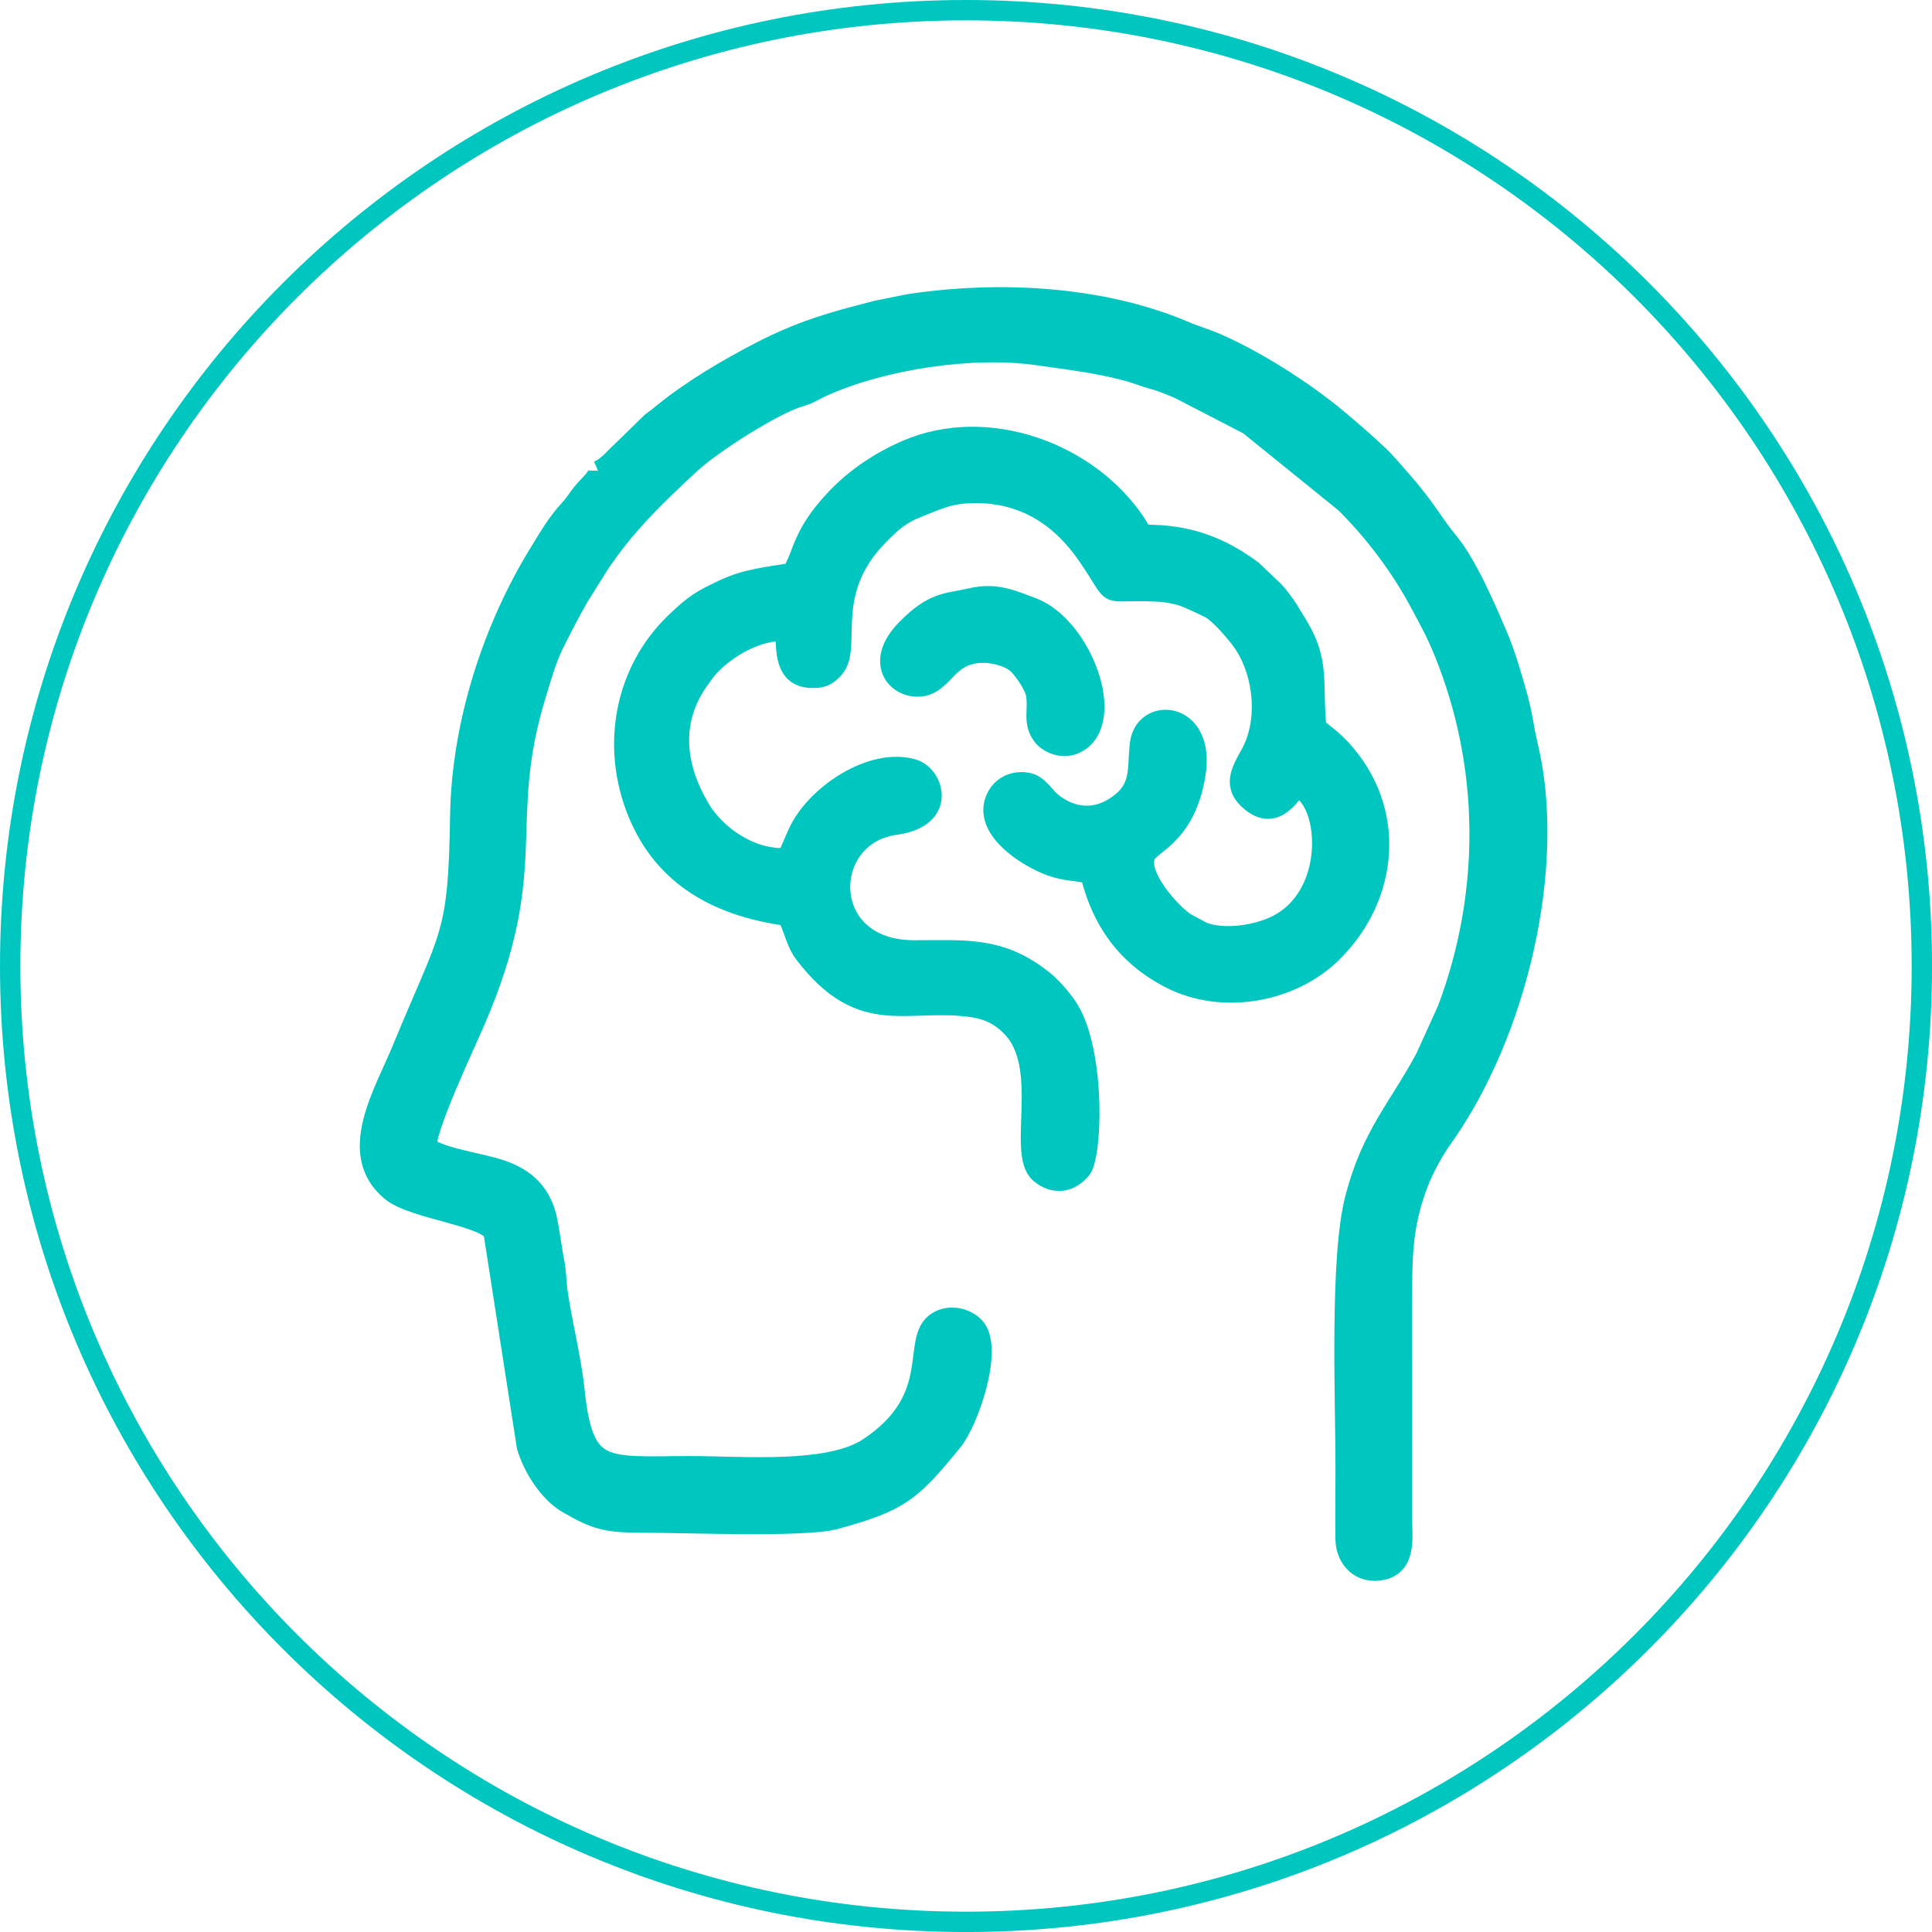
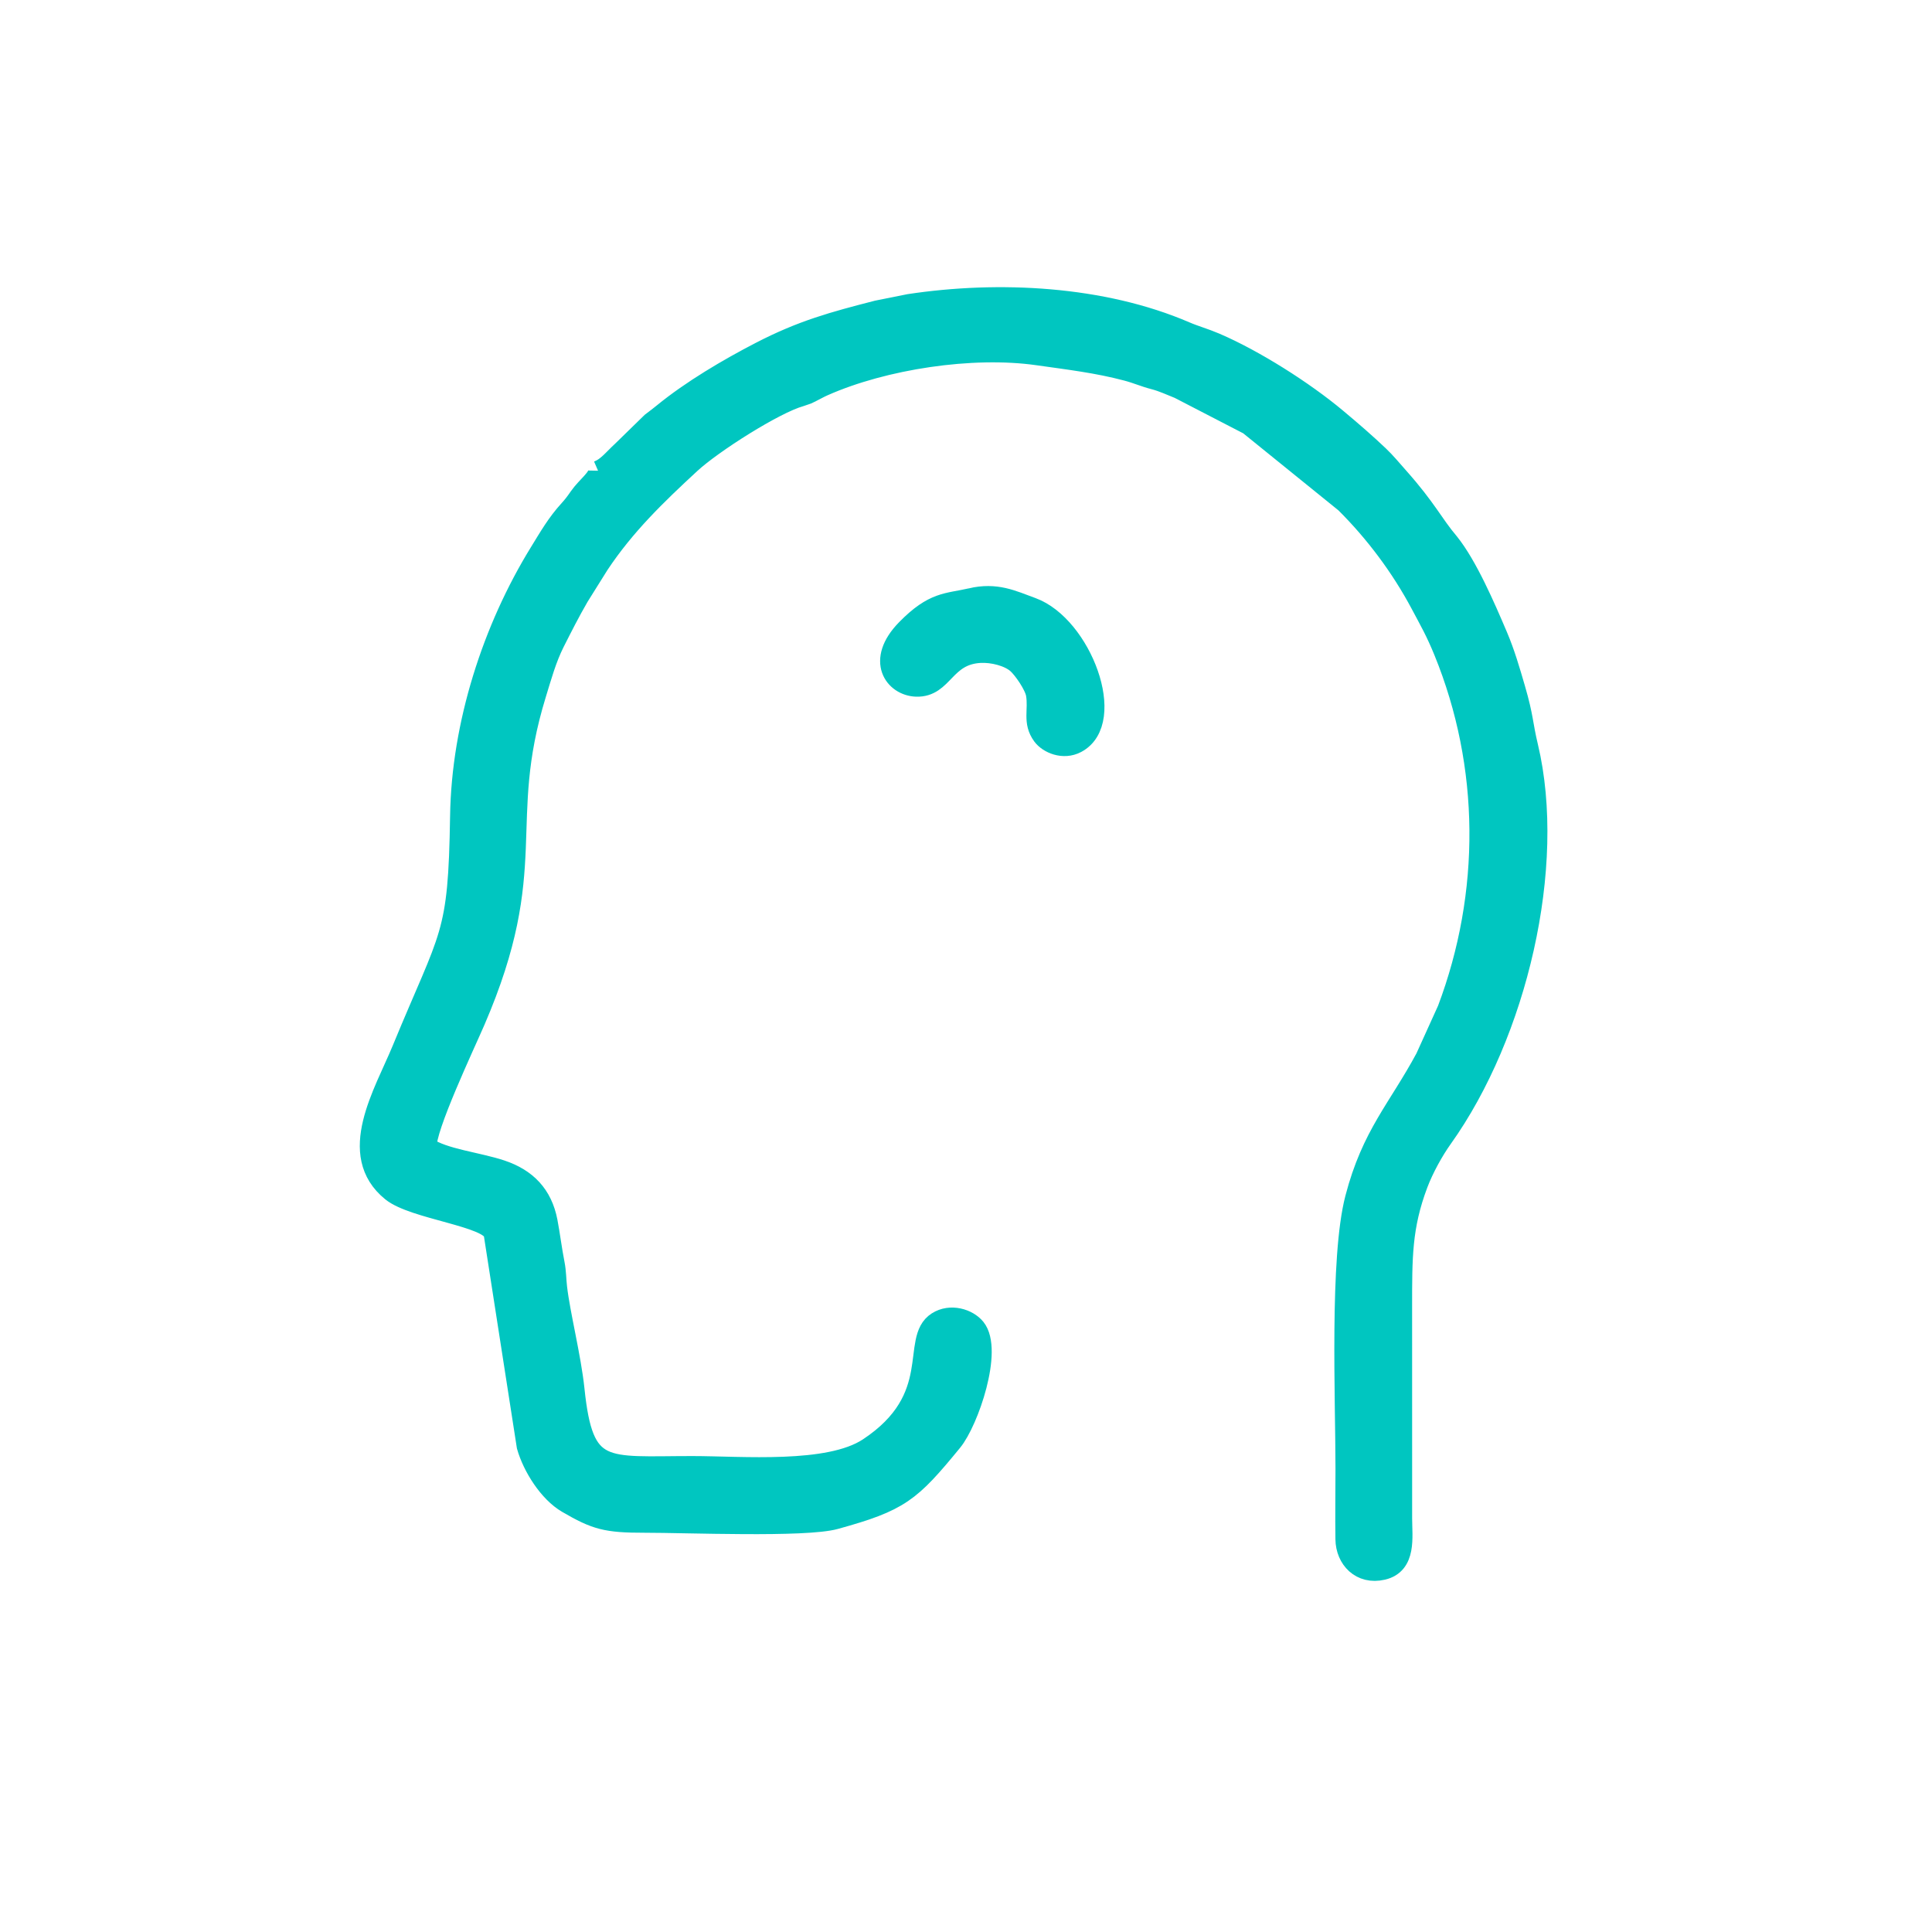
<svg xmlns="http://www.w3.org/2000/svg" xml:space="preserve" width="33.474mm" height="33.474mm" version="1.1" style="shape-rendering:geometricPrecision; text-rendering:geometricPrecision; image-rendering:optimizeQuality; fill-rule:evenodd; clip-rule:evenodd" viewBox="0 0 670.11 670.11">
  <defs>
    <style type="text/css"> .str0 {stroke:#00C6C0;stroke-width:7.06;stroke-miterlimit:22.926} .fil0 {fill:#00C6C0} .fil1 {fill:#00C6C0} </style>
  </defs>
  <g id="Слой_x0020_1">
-     <path class="fil0" d="M335.06 0c92.52,0 176.29,37.5 236.92,98.14 60.63,60.63 98.14,144.4 98.14,236.92 0,92.52 -37.5,176.29 -98.14,236.92 -60.63,60.63 -144.4,98.14 -236.92,98.14 -92.52,0 -176.29,-37.5 -236.92,-98.14 -60.63,-60.63 -98.14,-144.4 -98.14,-236.92 0,-92.52 37.5,-176.29 98.14,-236.92 60.63,-60.63 144.4,-98.14 236.92,-98.14zm231.93 103.13c-59.36,-59.35 -141.36,-96.07 -231.93,-96.07 -90.57,0 -172.58,36.71 -231.93,96.07 -59.35,59.35 -96.07,141.35 -96.07,231.93 0,90.57 36.71,172.57 96.07,231.93 59.35,59.35 141.35,96.07 231.93,96.07 90.57,0 172.57,-36.71 231.93,-96.07 59.35,-59.36 96.07,-141.36 96.07,-231.93 0,-90.57 -36.71,-172.58 -96.07,-231.93z" />
    <g id="_2257395545760">
      <path class="fil1 str0" d="M207.59 163.27c-0.05,2.7 -4.17,5.5 -6.71,9.17 -1.3,1.88 -2.13,2.97 -3.45,4.42 -4.33,4.74 -7.03,9.52 -10.28,14.79 -16.28,26.42 -27.03,59.6 -27.51,91.45 -0.65,42.34 -3.32,40.05 -20.2,81.02 -6.2,15.06 -19.49,36.25 -3.59,49.12 7.71,6.24 34.11,8.7 35.43,14.64l11.47 73.77c2.04,7.13 7.58,15.94 14,19.68 9.93,5.79 13.57,6.78 26.79,6.77 14.51,-0.02 55.64,1.7 66.16,-1.2 22.44,-6.2 26.01,-9.21 40.57,-26.97 5.69,-6.94 14.16,-31.69 8.06,-39.24 -2.6,-3.22 -8.63,-5.11 -13.23,-2.18 -9.55,6.09 2.53,26.29 -23.91,43.71 -13.78,9.08 -43.87,6.34 -61.15,6.34 -30.64,0 -37.74,3.07 -40.83,-26.6 -1.18,-11.31 -4.96,-26.01 -6.04,-35.38 -0.34,-2.91 -0.27,-5.35 -0.85,-8.3 -0.96,-4.86 -1.6,-10.14 -2.46,-14.62 -1.79,-9.26 -7.24,-14.85 -15.97,-17.78 -8.08,-2.72 -20.22,-3.94 -25.93,-8.03 -0.59,-6.3 13.34,-35.7 16.81,-43.75 23.15,-53.67 7.33,-68.29 21.14,-113.29 1.91,-6.21 3.59,-12.36 6.44,-18.02 2.72,-5.38 5.3,-10.49 8.43,-15.89l6.97 -11.14c9.02,-13.59 19.93,-24.1 31.76,-35.03 7.65,-7.06 29.22,-20.76 38.11,-23.24l2.36 -0.81c0.17,-0.07 0.37,-0.18 0.53,-0.25 0.22,-0.1 0.83,-0.42 1.05,-0.52 1.76,-0.87 2.42,-1.31 4.11,-2.06 20.91,-9.27 51.53,-13.91 74.27,-10.67 10.88,1.55 20.61,2.68 30.87,5.4 3.63,0.96 5.93,2.07 9.54,3.01 3.12,0.82 5.54,2.02 8.58,3.21l24.23 12.53 33.44 27.06c10.31,10.24 19.32,22.29 26.17,35.15 3.2,6.02 5.23,9.5 8.02,16.33 16.22,39.72 16.43,84.08 1.28,124.28l-7.62 16.8c-9.59,17.81 -18.63,26.63 -24.38,48.68 -5.42,20.77 -3.33,69.7 -3.33,93.83 -0,8.11 -0.14,16.34 -0.02,24.43 0.1,6.77 5.24,12.36 12.87,10.57 8.2,-1.91 6.69,-11.31 6.68,-17.71l-0.01 -73.1c0,-17.54 -0.1,-28.13 5.49,-42.99 2,-5.32 5.47,-11.6 8.54,-15.89 25.87,-36.23 39.55,-94.37 29.69,-135.79 -1.94,-8.13 -1.51,-10 -4.45,-20.1 -1.88,-6.46 -3.6,-12.37 -6.09,-18.23 -4.43,-10.42 -10.53,-24.48 -16.82,-32.33 -5.72,-6.77 -7.62,-11.61 -17.62,-22.86 -2.01,-2.26 -4.39,-5.14 -6.72,-7.35 -4.68,-4.44 -9.15,-8.32 -14.68,-12.94 -11.44,-9.58 -28.65,-20.46 -42.1,-26.22 -3.59,-1.54 -7.08,-2.49 -10.3,-3.88 -28.91,-12.46 -64.85,-14.24 -95.83,-9.56l-11.08 2.22c-15.2,3.9 -26.07,6.83 -40.64,14.38 -11.04,5.72 -23.77,13.19 -33.65,21.28 -1.5,1.23 -2.25,1.76 -4.04,3.13l-10.29 10.04c-2.66,2.42 -5.01,5.51 -8.1,6.72z" />
-       <path class="fil1 str0" d="M274.62 198.76c-8.37,1.42 -15.57,2.05 -23.03,5.5 -8.38,3.88 -10.77,5.39 -17.37,11.73 -17.33,16.64 -22.57,42.65 -12.88,66.09 8.96,21.69 27.32,32.2 51.7,35.55 2.19,3.77 3.04,9.23 5.9,12.98 20.09,26.4 35.42,15.34 58.43,18.71 5.3,0.77 9.56,2.8 13.5,6.83 13.59,13.9 1.77,43.76 9.82,50.71 5.03,4.34 10.65,3.11 14.3,-1.38 3.67,-4.51 4.91,-37.37 -3.33,-53.57 -1.97,-3.88 -6.36,-9.03 -9.6,-11.66 -14.83,-12.02 -27.03,-10.61 -45.01,-10.6 -33.45,0 -32.73,-40.07 -6.46,-43.61 17.92,-2.42 13.36,-16.97 6.22,-19.17 -14.28,-4.38 -34.25,9.03 -40.12,22.36l-3.66 8.4c-12.3,0.83 -24.6,-7.5 -30.39,-17.28 -8.14,-13.76 -10.47,-29.34 -0.91,-43.56 0.56,-0.84 1.3,-1.8 1.93,-2.73 5.42,-8.04 19.37,-16.38 28.86,-14.97 0.09,6.89 -0.08,15.42 8.36,15.98 4.44,0.29 6.17,-0.84 8.41,-3.36 6.47,-7.28 -4.15,-26.04 15.33,-45.93 4.46,-4.55 7.55,-7.5 14.33,-10.09 6.86,-2.62 10.26,-4.66 19.33,-4.71 18.09,-0.09 30.44,9.36 38.8,21.45 11.34,16.4 3.75,11.79 24.11,12.71 3.33,0.15 7.17,0.83 9.96,1.89 1.35,0.51 7.4,3.3 8.7,4.02 3.52,1.96 9.67,9.21 11.78,12.46 6.79,10.45 8.45,26.67 2.18,38.02 -3.42,6.18 -6.51,11.29 0.44,16.73 8.74,6.85 13.91,-4.2 15.63,-5.25 11.46,3.8 14.32,38.34 -8.04,48.44 -6.21,2.81 -17,4.74 -24.59,1.91 -0.02,-0.01 -5.81,-3.1 -6,-3.22 -4.86,-3.03 -17.32,-16.62 -13.93,-23.7 1.91,-3.99 13.95,-6.84 17.31,-28.01 3.49,-21.96 -17.6,-23.42 -19.2,-10.52 -1.13,9.19 0.95,15.72 -8.53,21.94 -8.3,5.44 -16.68,3.11 -22.43,-1.77 -2.43,-2.06 -4.45,-5.96 -8.19,-6.58 -5.03,-0.84 -8.78,1.55 -10.51,4.86 -5.76,10.96 11.03,21.31 19.07,24.06 5.09,1.74 8,1.41 13.34,2.57 3.86,16.11 12.4,28.32 27.37,36.15 18.38,9.61 42.45,5.03 56.38,-8.66 19.96,-19.63 22.49,-49.67 3.22,-70.53 -3.07,-3.32 -5.09,-4.68 -8.59,-7.53 -1.56,-15.38 1.27,-22.53 -6.24,-35.08 -2.47,-4.12 -4.91,-8.39 -8.28,-12.1l-7.67 -7.32c-9.53,-7.11 -20.19,-11.93 -34.08,-12.35 -5.35,-0.16 -3.82,-0.18 -6.25,-3.86 -16.36,-24.82 -51.76,-37.68 -79.68,-25.52 -9.18,4 -17.45,9.52 -24.26,16.65 -12.39,12.97 -11.28,19.76 -15.51,25.9z" />
      <path class="fil1 str0" d="M336.76 207.52c-8.21,1.9 -12.86,1.02 -22.41,10.78 -10.6,10.83 -4.09,19.58 3.5,19.81 9.39,0.28 9.6,-10.97 22.02,-11.7 4.48,-0.26 10.02,1.19 12.9,3.71 2.15,1.88 6.07,7.56 6.6,10.63 0.96,5.59 -1.24,9.65 2.21,14.34 2.01,2.73 7.22,5.03 11.79,2.6 14.22,-7.54 1.73,-40.63 -15.42,-46.93 -7.02,-2.58 -12.4,-5.28 -21.19,-3.25z" />
    </g>
  </g>
</svg>